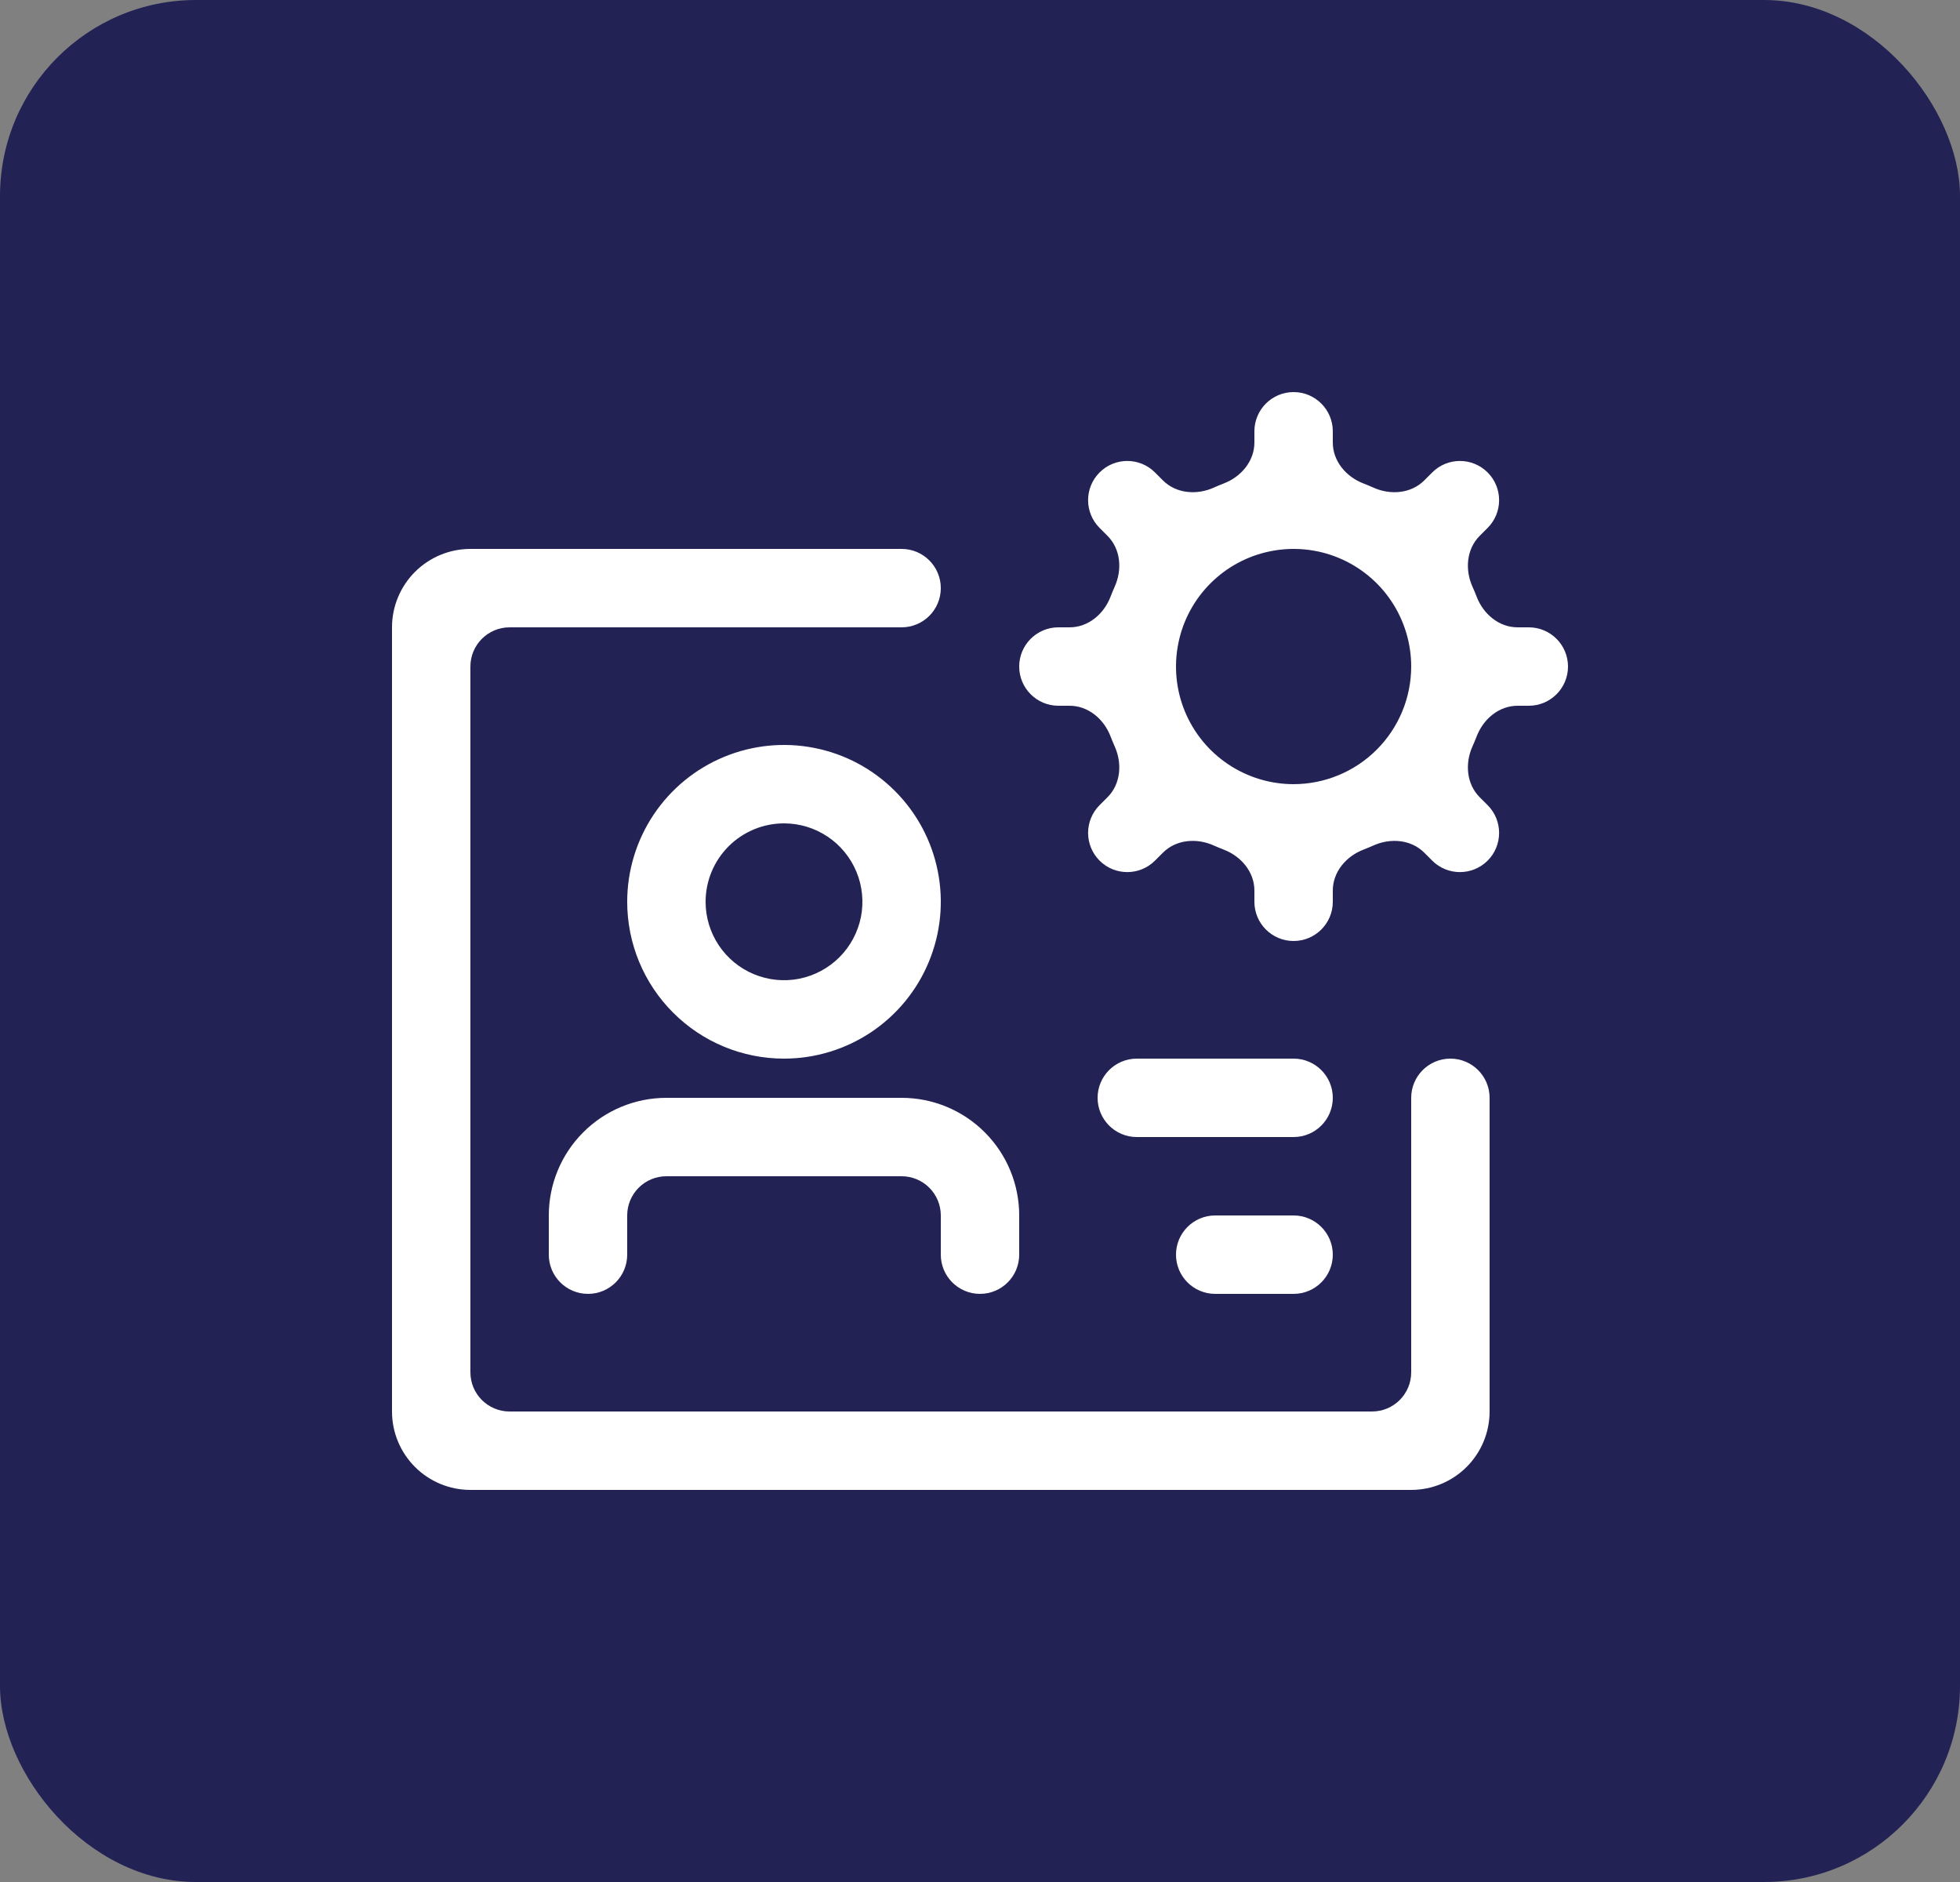
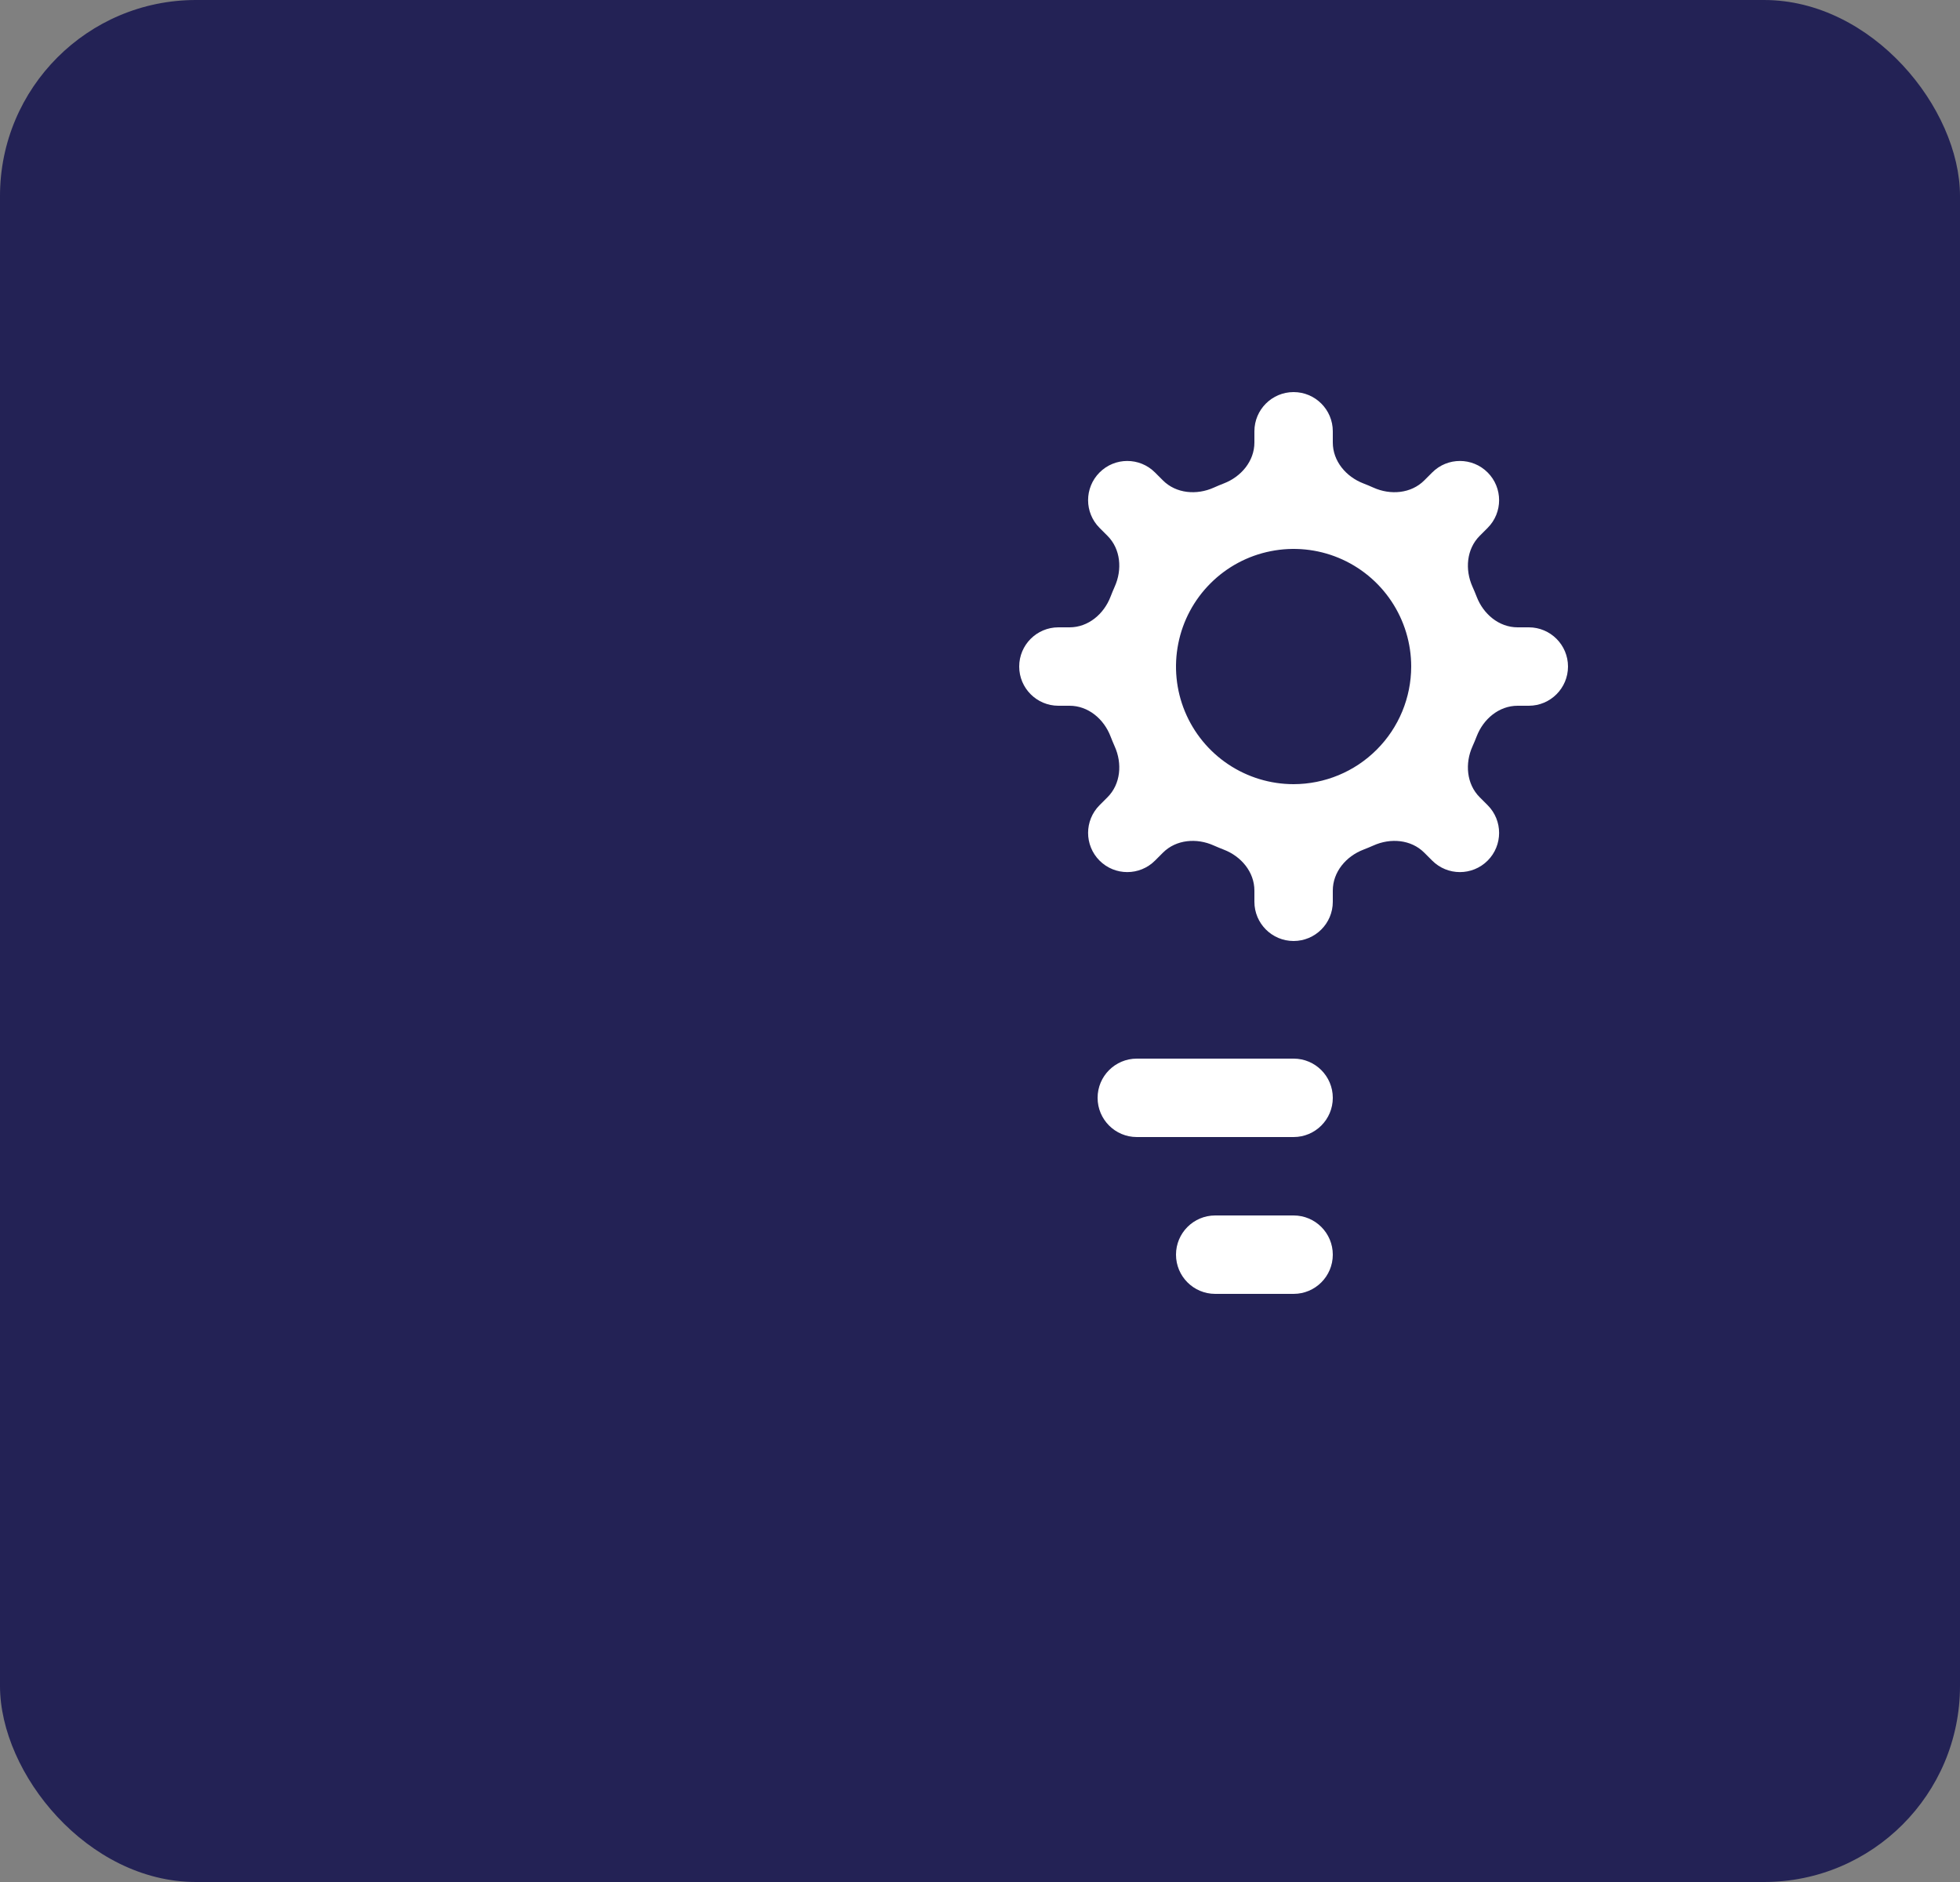
<svg xmlns="http://www.w3.org/2000/svg" width="50" height="48" viewBox="0 0 50 48" fill="none">
  <rect x="0" y="0" width="50" height="48" fill="#808080" stroke="none" />
  <rect width="50" height="48" rx="5" fill="#232255" />
-   <path d="M23 28H17C16.204 28 15.441 28.316 14.879 28.879C14.316 29.441 14 30.204 14 31V32C14 32.552 14.448 33 15 33C15.552 33 16 32.552 16 32V31C16 30.735 16.105 30.48 16.293 30.293C16.48 30.105 16.735 30 17 30H23C23.265 30 23.52 30.105 23.707 30.293C23.895 30.48 24 30.735 24 31V32C24 32.552 24.448 33 25 33C25.552 33 26 32.552 26 32V31C26 30.204 25.684 29.441 25.121 28.879C24.559 28.316 23.796 28 23 28ZM20 27C20.791 27 21.564 26.765 22.222 26.326C22.88 25.886 23.393 25.262 23.695 24.531C23.998 23.8 24.078 22.996 23.923 22.22C23.769 21.444 23.388 20.731 22.828 20.172C22.269 19.612 21.556 19.231 20.78 19.077C20.004 18.922 19.2 19.002 18.469 19.305C17.738 19.607 17.114 20.12 16.674 20.778C16.235 21.436 16 22.209 16 23C16 24.061 16.421 25.078 17.172 25.828C17.922 26.579 18.939 27 20 27ZM20 21C20.396 21 20.782 21.117 21.111 21.337C21.44 21.557 21.696 21.869 21.848 22.235C21.999 22.6 22.039 23.002 21.962 23.39C21.884 23.778 21.694 24.134 21.414 24.414C21.134 24.694 20.778 24.884 20.39 24.962C20.002 25.039 19.6 24.999 19.235 24.848C18.869 24.696 18.557 24.44 18.337 24.111C18.117 23.782 18 23.396 18 23C18 22.47 18.211 21.961 18.586 21.586C18.961 21.211 19.47 21 20 21Z" fill="white" />
-   <path d="M37 27C36.448 27 36 27.448 36 28V35C36 35.552 35.552 36 35 36H13C12.448 36 12 35.552 12 35V17C12 16.448 12.448 16 13 16H23C23.552 16 24 15.552 24 15C24 14.448 23.552 14 23 14H12C11.47 14 10.961 14.211 10.586 14.586C10.211 14.961 10 15.47 10 16V36C10 36.53 10.211 37.039 10.586 37.414C10.961 37.789 11.47 38 12 38H36C36.53 38 37.039 37.789 37.414 37.414C37.789 37.039 38 36.53 38 36V28C38 27.448 37.552 27 37 27Z" fill="white" />
  <path d="M28 28C28 27.448 28.448 27 29 27H33C33.552 27 34 27.448 34 28C34 28.552 33.552 29 33 29H29C28.448 29 28 28.552 28 28ZM30 32C30 31.448 30.448 31 31 31H33C33.552 31 34 31.448 34 32C34 32.552 33.552 33 33 33H31C30.448 33 30 32.552 30 32ZM39 18C39.552 18 40 17.552 40 17C40 16.448 39.552 16 39 16H38.714C38.239 16 37.84 15.662 37.67 15.219C37.637 15.133 37.601 15.048 37.563 14.963C37.368 14.529 37.41 14.004 37.747 13.667L37.95 13.464C38.34 13.073 38.34 12.441 37.95 12.05C37.559 11.659 36.926 11.659 36.536 12.05L36.333 12.253C35.996 12.59 35.471 12.632 35.037 12.437C34.952 12.399 34.867 12.363 34.781 12.33C34.338 12.16 34 11.761 34 11.286V11C34 10.448 33.552 10 33 10C32.448 10 32 10.448 32 11V11.286C32 11.761 31.662 12.16 31.219 12.33C31.133 12.363 31.048 12.399 30.963 12.437C30.529 12.632 30.004 12.59 29.667 12.253L29.464 12.05C29.073 11.659 28.441 11.659 28.05 12.05C27.66 12.441 27.66 13.073 28.05 13.464L28.253 13.667C28.59 14.004 28.632 14.529 28.436 14.963C28.399 15.048 28.363 15.133 28.33 15.219C28.16 15.662 27.761 16 27.286 16H27C26.448 16 26 16.448 26 17C26 17.552 26.448 18 27 18H27.286C27.761 18 28.16 18.338 28.33 18.781C28.363 18.867 28.399 18.952 28.436 19.037C28.632 19.471 28.59 19.996 28.253 20.333L28.05 20.536C27.66 20.927 27.66 21.559 28.05 21.95C28.441 22.34 29.073 22.34 29.464 21.95L29.667 21.747C30.004 21.41 30.529 21.368 30.963 21.564C31.048 21.601 31.133 21.637 31.219 21.67C31.662 21.84 32 22.239 32 22.714V23C32 23.552 32.448 24 33 24C33.552 24 34 23.552 34 23V22.714C34 22.239 34.338 21.84 34.781 21.67C34.867 21.637 34.952 21.601 35.037 21.564C35.471 21.368 35.996 21.41 36.333 21.747L36.536 21.95C36.926 22.34 37.559 22.34 37.95 21.95C38.34 21.559 38.34 20.927 37.95 20.536L37.747 20.333C37.41 19.996 37.368 19.471 37.563 19.037C37.601 18.952 37.637 18.867 37.67 18.781C37.84 18.338 38.239 18 38.714 18H39ZM33 20C32.407 20 31.827 19.824 31.333 19.494C30.84 19.165 30.455 18.696 30.228 18.148C30.001 17.6 29.942 16.997 30.058 16.415C30.173 15.833 30.459 15.298 30.879 14.879C31.298 14.459 31.833 14.173 32.415 14.058C32.997 13.942 33.6 14.001 34.148 14.228C34.696 14.455 35.165 14.84 35.494 15.333C35.824 15.827 36 16.407 36 17C35.999 17.795 35.683 18.558 35.12 19.12C34.558 19.683 33.795 19.999 33 20Z" fill="white" />
</svg>